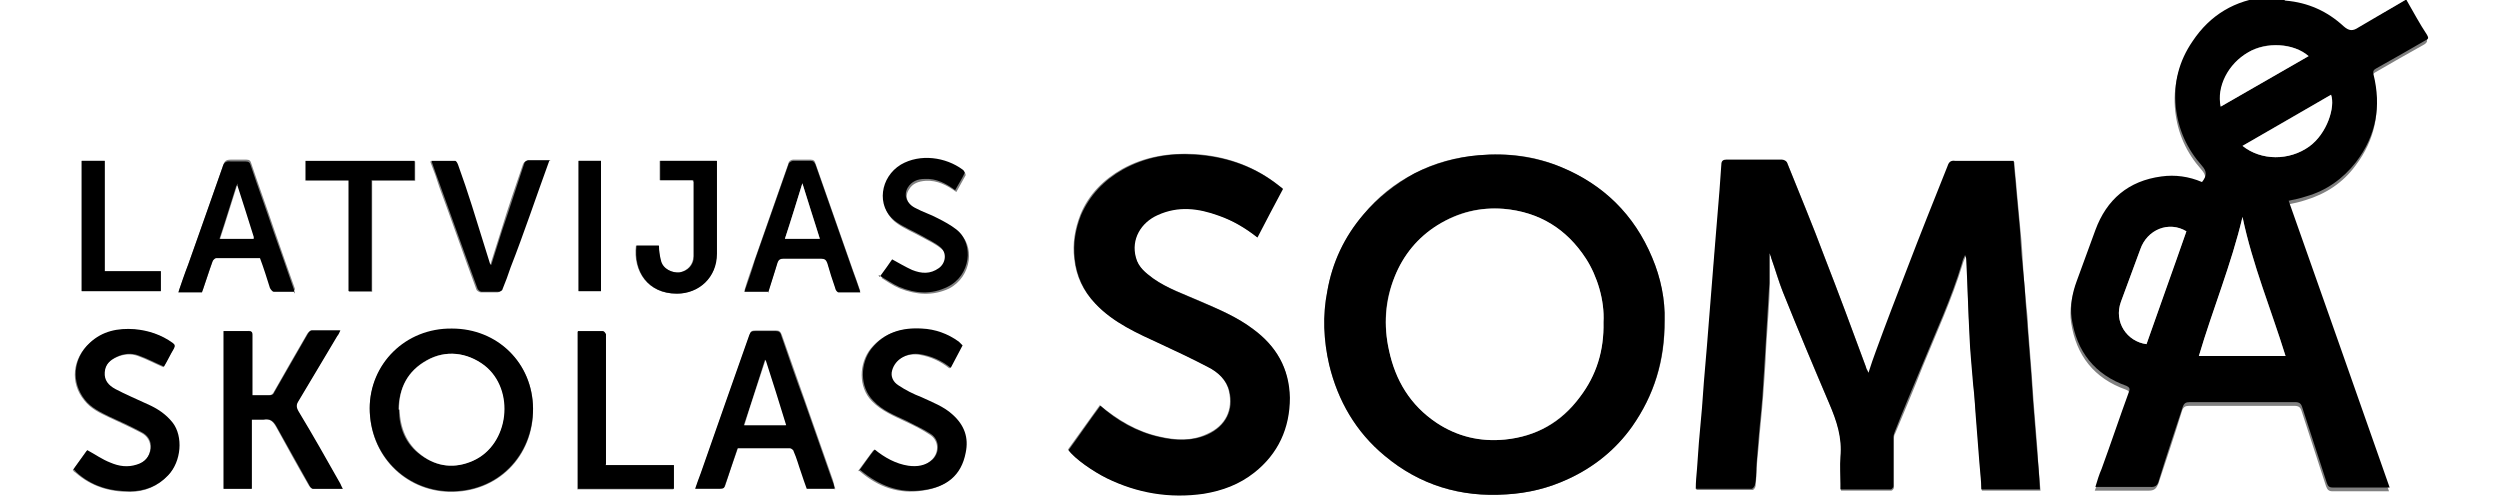
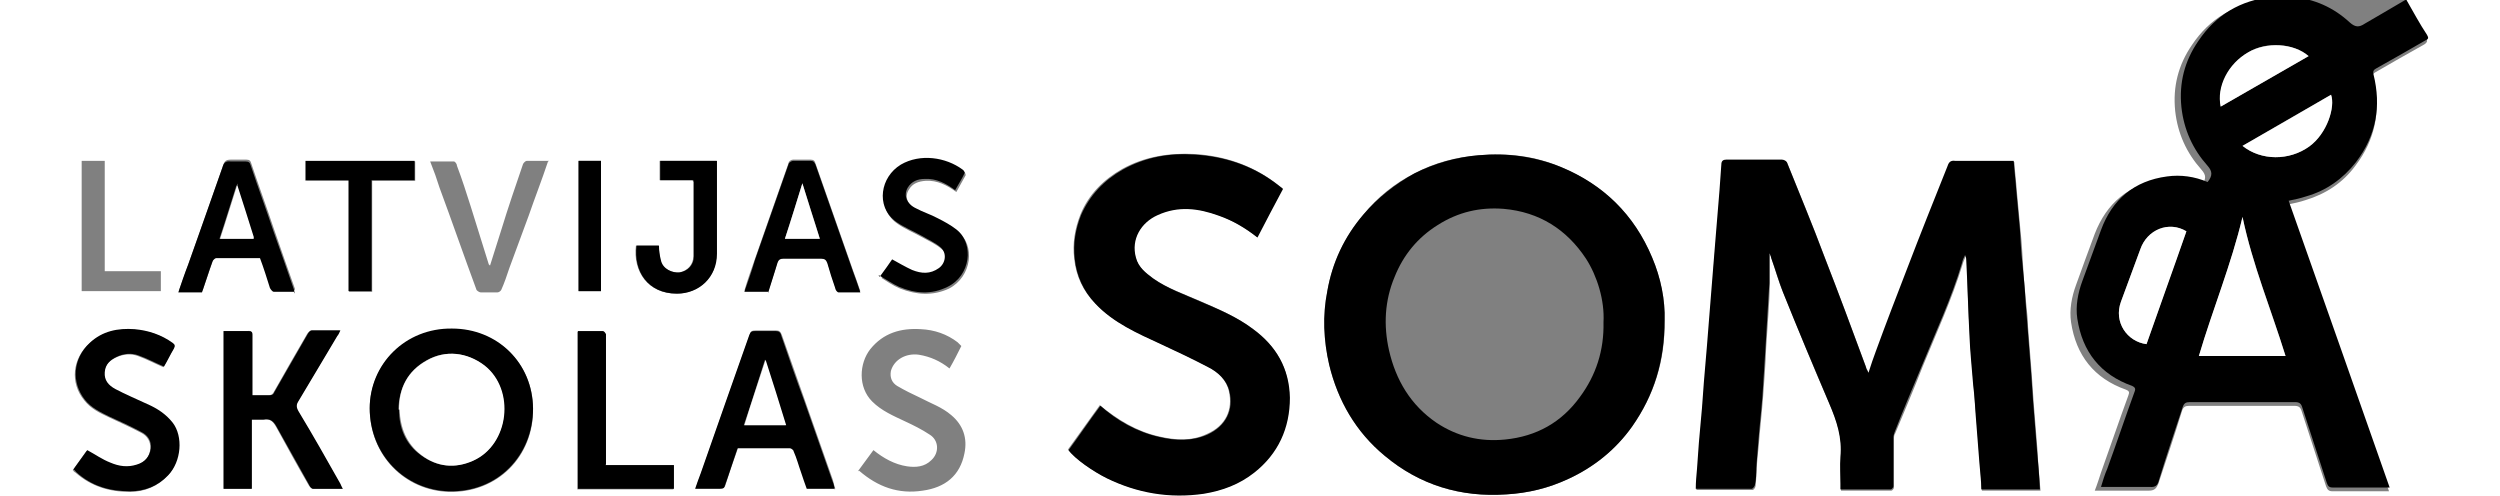
<svg xmlns="http://www.w3.org/2000/svg" version="1.1" viewBox="0 0 401 79.6">
  <rect x="0" y="0" width="401" height="79.6" fill="#808080" stroke="none" />
  <defs>
    <style>
      .cls-1 {
        fill: #fff;
      }
    </style>
  </defs>
  <g>
    <g id="Layer_1">
      <g>
        <path class="cls-1" d="M386,0c5,0,10,0,15,0,0,26.5,0,53,0,79.6H0V0C121.3,0,242.5,0,363.8,0c0,0-.2.1-.3.1-5.1.5-9.1,2.9-11.9,7.1-2.2,3.2-3.1,6.7-2.7,10.6.4,3.6,1.8,6.7,4.2,9.4.8.9.8,1.5,0,2.6-2.1-1-4.3-1.2-6.5-.9-5.2.7-8.7,3.7-10.6,8.6-1,2.7-2,5.4-3,8.2-.7,1.9-1.1,4-.8,6,.8,5.3,3.7,9,8.8,10.8.5.2.6.4.4.9-1.5,4.1-2.9,8.2-4.4,12.4-.3.9-.6,1.9-1,2.9h.9c2.6,0,5.2,0,7.8,0,.9,0,1.2-.4,1.5-1.1,1.3-3.9,2.6-7.8,3.8-11.7.2-.6.5-.8,1.1-.8,5.6,0,11.3,0,16.9,0,.7,0,1,.2,1.2.9,1.3,4,2.6,8,3.9,12,.2.5.4.8,1,.8,2.8,0,5.5,0,8.3,0,.2,0,.4,0,.8,0-5.4-15.4-10.8-30.7-16.2-46,1-.2,1.9-.4,2.8-.7,3.3-1,6-2.8,8-5.5,3.2-4.2,4.2-9,2.8-14.1-.1-.4,0-.7.4-.9,2.6-1.5,5.2-3,7.9-4.5.4-.3.5-.5.3-.9-1.1-1.9-2.2-3.7-3.3-5.6ZM299.7,59.8c-.1-.3-.2-.5-.3-.7-2.2-5.9-4.4-11.9-6.7-17.8-1.9-5.1-4-10.1-6-15.1,0-.2-.5-.4-.8-.4-3,0-5.9,0-8.9,0-.6,0-.8.1-.8.8,0,1.4-.2,2.8-.3,4.2-.2,2.4-.4,4.9-.6,7.3-.2,2.1-.4,4.1-.5,6.2-.2,2.5-.4,5-.6,7.5,0,1.3-.2,2.5-.3,3.8-.2,2-.3,3.9-.5,5.9-.1,1.4-.2,2.7-.3,4.1-.2,1.9-.3,3.7-.5,5.6-.1,1.4-.2,2.8-.3,4.2,0,1-.1,2.1-.2,3.2,3.1,0,6,0,9,0,.2,0,.5-.4.5-.7.1-.8.1-1.7.2-2.6,0-1.3.2-2.6.3-3.8.2-2.6.5-5.2.7-7.8.2-2.7.4-5.3.5-8,.2-3.4.5-6.7.6-10.1,0-1.4,0-2.7,0-4.1,0-.2,0-.4,0-.6,0,0,0,0,.1,0,0,.2.2.5.2.7.6,1.8,1.1,3.7,1.9,5.5,2.4,5.9,4.8,11.9,7.4,17.8,1.2,2.8,2.1,5.5,1.8,8.6-.1,1.4,0,2.8,0,4.3v.9c2.7,0,5.4,0,8.1,0,.1,0,.4-.3.4-.5,0-2.6,0-5.2,0-7.8,0-.3,0-.6.2-.9,1.5-3.6,3-7.1,4.4-10.7,2.2-5.4,4.7-10.8,6.4-16.4.1-.4.3-.8.5-1.3.2.4.2.7.2,1.1.1,3.9.2,7.9.5,11.8.1,2.7.4,5.3.6,8,.1,1.6.2,3.2.4,4.8.2,2.6.4,5.1.6,7.7.1,1.4.2,2.8.3,4.2h9.4c-.2-2.3-.4-4.5-.5-6.7-.2-2.5-.4-5-.6-7.5-.1-1.5-.2-2.9-.3-4.4-.2-2.6-.4-5.1-.6-7.7,0-1.3-.2-2.5-.3-3.8-.2-2-.4-4-.5-6.1-.1-1.8-.2-3.6-.4-5.4-.2-2.2-.4-4.4-.6-6.5-.1-1.5-.3-3-.4-4.6h-.9c-2.8,0-5.7,0-8.5,0-.7,0-1,.3-1.2.8-2.2,5.5-4.4,11-6.5,16.5-1.7,4.4-3.3,8.8-5,13.2-.4,1.1-.8,2.2-1.2,3.5ZM267,51.4c.1-3.3-.6-6.8-2-10.1-2.8-6.8-7.8-11.6-14.6-14.5-4.2-1.8-8.7-2.3-13.2-1.9-3.7.3-7.1,1.2-10.3,2.9-3.2,1.6-5.9,3.8-8.2,6.6-3,3.6-5,7.7-5.8,12.3-.7,3.9-.6,7.9.3,11.8,1.4,5.8,4.3,10.8,8.9,14.6,5.6,4.7,12.2,6.7,19.5,6.2,3.5-.2,6.8-1,10-2.5,4.1-1.9,7.5-4.7,10.2-8.4,3.5-5,5.3-10.5,5.2-17ZM176.4,65c-1.7,2.4-3.4,4.7-5.1,7.1,1,1.4,3.9,3.4,6.1,4.5,4.9,2.4,10.1,3.3,15.6,2.5,3-.4,5.8-1.5,8.1-3.4,3.9-3,5.7-7.1,5.7-12,0-4.7-2.2-8.3-5.9-11-2.6-1.9-5.6-3.2-8.6-4.5-2.5-1.1-5.2-2-7.4-3.6-1.2-.9-2.4-1.8-2.8-3.4-.8-2.9.9-5.6,3.5-6.8,3.3-1.5,6.6-1.1,9.8.1,2.2.8,4.3,2,6.2,3.5,1.4-2.6,2.8-5.2,4.1-7.8-.5-.4-.9-.7-1.3-1-3.8-2.8-8.1-4.2-12.8-4.5-4.1-.2-8,.4-11.6,2.4-3,1.7-5.4,4.1-6.7,7.3-.9,2.3-1.3,4.6-1,7.1.3,2.8,1.4,5.1,3.3,7.1,2.9,3.1,6.7,4.7,10.5,6.5,2.5,1.2,5.1,2.3,7.6,3.7,1.6.8,3,2.1,3.4,3.9.7,3-.5,5.6-3.5,6.9-2.5,1.2-5.1,1-7.7.4-3.6-.8-6.7-2.7-9.6-5.1ZM59.3,65.5c0,7.6,5.7,13.2,12.7,13.4,7.8.2,13.6-5.7,13.5-13.3,0-7.4-5.7-12.7-13-12.8-7.5,0-13.2,5.7-13.2,12.8ZM40.4,63.4c0-3.2,0-6.5,0-9.7,0-.5-.2-.7-.7-.6-1.3,0-2.6,0-3.9,0v25.3h4.5v-11.1c.7,0,1.3,0,1.9,0,1.1-.2,1.6.3,2.1,1.2,1.7,3.1,3.4,6.2,5.2,9.3.1.2.4.5.6.6,1.6,0,3.1,0,4.8,0-.2-.3-.3-.6-.4-.8-2.2-3.9-4.4-7.8-6.7-11.6-.4-.6-.3-1.1,0-1.7,2.1-3.5,4.2-6.9,6.2-10.4.1-.2.3-.5.5-.9-1.6,0-3.1,0-4.6,0-.2,0-.4.3-.6.5-1.8,3.1-3.6,6.2-5.4,9.4-.2.4-.5.5-.9.5-.9,0-1.8,0-2.7,0ZM134,78.4c-.2-.5-.3-1-.4-1.4-1.5-4.3-3-8.5-4.5-12.8-1.2-3.5-2.5-7-3.7-10.5-.2-.5-.4-.7-.9-.7-1.1,0-2.2,0-3.3,0-.5,0-.8.1-.9.6-1.2,3.5-2.5,7-3.7,10.5-1.4,3.9-2.7,7.8-4.1,11.7-.3.8-.6,1.6-.9,2.5,1.4,0,2.7,0,4,0,.5,0,.7-.2.8-.6.6-2,1.3-3.9,2-5.9,2.8,0,5.6,0,8.4,0,.2,0,.6.3.6.5.4,1.1.8,2.3,1.2,3.4.3.9.6,1.7.9,2.6h4.6ZM137.8,75.5c3,2.6,6.3,3.8,10.2,3.2,3.6-.5,6-2.4,6.7-6,.5-2.4-.2-4.5-2.1-6.1-1.5-1.3-3.3-1.9-5-2.8-1.3-.6-2.5-1.2-3.7-1.9-.8-.5-1.2-1.3-1-2.4.5-1.8,2.4-2.9,4.5-2.6,1.8.3,3.4,1,4.9,2.2.7-1.2,1.3-2.4,1.9-3.6-.2-.2-.4-.4-.6-.6-1.7-1.3-3.7-2-5.9-2.1-3.2-.2-6,.6-8.1,3.2-1.8,2.3-2,6.1.3,8.4,1.5,1.5,3.4,2.3,5.3,3.2,1.3.6,2.7,1.3,3.9,2.1,1.5.9,1.6,2.9.3,4.1-1.1,1.1-2.5,1.2-3.9,1-2-.3-3.8-1.3-5.4-2.6-.8,1.1-1.6,2.2-2.5,3.4ZM11.7,75.4c.1.2.2.3.4.4,2.5,2.2,5.4,3.1,8.7,3.1,2.4,0,4.5-.9,6.1-2.6,2-2.2,2.3-6.2.7-8.4-1.1-1.4-2.5-2.3-4.1-3-1.7-.8-3.4-1.5-5.1-2.4-1-.5-1.8-1.3-1.7-2.7.1-1.3.9-2,2-2.5,1.1-.5,2.3-.6,3.4-.2,1.4.5,2.7,1.2,4.1,1.8.5-.9,1-1.9,1.6-2.9.2-.4.2-.6-.2-.9-1.8-1.4-3.9-2.1-6.1-2.2-2.7-.2-5.1.4-7.2,2.2-2.7,2.5-3.1,6.3-.8,9.1,1,1.3,2.4,2,3.9,2.7,1.7.8,3.5,1.6,5.2,2.5,1,.5,1.6,1.4,1.5,2.6-.1,1.3-.9,2.2-2.2,2.6-1.5.5-2.9.3-4.3-.3-1.3-.5-2.4-1.3-3.7-2-.7,1-1.5,2.1-2.3,3.2ZM47.3,46.8c0-.2,0-.3,0-.5-1.1-3.1-2.2-6.2-3.3-9.4-1.2-3.6-2.5-7.1-3.7-10.7-.1-.4-.3-.6-.8-.6-.8,0-1.6,0-2.4,0-.8,0-1.1.2-1.3.9-1.8,5.2-3.6,10.4-5.5,15.6-.5,1.5-1,2.9-1.6,4.5h3.8c.6-1.7,1.1-3.3,1.7-5,0-.2.4-.5.6-.5,2.3,0,4.7,0,7,0,.5,1.7,1,3.3,1.6,4.8,0,.2.4.6.6.6,1.1,0,2.2,0,3.4,0ZM123.2,46.8c.5-1.6,1.1-3.2,1.5-4.8.2-.5.4-.7,1-.7,2,0,4,0,6,0,.6,0,.8.2,1,.7.4,1.4.9,2.8,1.3,4.1,0,.3.3.6.5.6,1.1,0,2.3,0,3.5,0-.4-1.2-.8-2.3-1.2-3.4-2-5.7-4-11.4-6-17.1-.1-.4-.3-.6-.8-.6-.9,0-1.9,0-2.8,0-.3,0-.7.3-.7.5-1.8,5.1-3.6,10.3-5.4,15.4-.6,1.7-1.2,3.4-1.7,5.1h3.8ZM97.1,74.6c0-.4,0-.8,0-1.1,0-6.4,0-12.8,0-19.2,0-.2,0-.5,0-.6,0-.2-.3-.5-.5-.5-1.3,0-2.6,0-4,0v25.3h15.4v-3.8h-11ZM141.1,44.4c1.1.7,2.1,1.4,3.3,1.9,2.6,1,5.2,1.2,7.8,0,3.7-1.9,4.3-7,1.4-9.2-.9-.7-2-1.3-3-1.8-1.1-.6-2.4-1-3.5-1.6-1.5-.8-2.1-2.1-1.3-3.3.6-1,1.5-1.3,2.7-1.4,1.8-.1,3.4.7,4.9,1.8.5-.9,1-1.8,1.5-2.7,0-.1-.1-.5-.3-.6-2.7-2-6.8-2.6-9.9-.8-3.3,1.9-4.1,6.6-1,9,1.3,1,2.9,1.6,4.3,2.4,1.1.6,2.2,1.1,3.1,1.9,1,.8.8,2.5-.3,3.3-1.4,1-2.9.9-4.3.3-1.1-.4-2.1-1.1-3.2-1.7-.6.9-1.2,1.7-2,2.8ZM88.1,25.8c-1.3,0-2.4,0-3.6,0-.2,0-.5.3-.6.5-1.2,3.5-2.4,7-3.5,10.6-.6,1.9-1.2,3.8-1.8,5.7,0,0-.1-.1-.2-.2-1-3.1-1.9-6.2-2.9-9.3-.7-2.2-1.4-4.4-2.2-6.5,0-.3-.3-.7-.5-.7-1.2,0-2.4,0-3.8,0,.6,1.5,1.1,2.9,1.5,4.2,2,5.4,3.9,10.9,5.9,16.3,0,.2.5.5.7.5.9,0,1.8,0,2.7,0,.2,0,.5-.2.6-.4.5-1.1.9-2.3,1.3-3.5,1-2.8,2.1-5.6,3.1-8.4,1-2.9,2.1-5.7,3.1-8.7ZM111.1,28.9c0,.2.1.2.1.3,0,4,0,8,0,11.9,0,1.4-1,2.4-2.3,2.6-1.1.1-2.7-.5-3-2-.1-.8-.2-1.5-.3-2.3h-3.6c-.5,4.1,1.9,7.7,6.5,7.7,3.6,0,6.5-2.6,6.4-6.4,0-4.7,0-9.4,0-14v-.9h-9.1v3.1h5.2ZM49,29h7v17.8h3.7v-17.8h6.9v-3.1h-17.5v3.2ZM25.8,43.5h-9v-17.7h-3.7v20.9h12.7v-3.2ZM92.8,25.8v20.9h3.6v-20.9h-3.6Z" />
-         <path d="M386,0c1.1,1.9,2.1,3.8,3.3,5.6.3.5.2.7-.3.9-2.6,1.5-5.2,3-7.9,4.5-.4.2-.5.5-.4.9,1.3,5.2.4,9.9-2.8,14.1-2.1,2.7-4.8,4.6-8,5.5-.9.3-1.8.5-2.8.7,5.4,15.3,10.8,30.6,16.2,46-.3,0-.5,0-.8,0-2.8,0-5.5,0-8.3,0-.6,0-.8-.2-1-.8-1.3-4-2.6-8-3.9-12-.2-.7-.5-.9-1.2-.9-5.6,0-11.3,0-16.9,0-.6,0-.9.2-1.1.8-1.3,3.9-2.6,7.8-3.8,11.7-.2.8-.5,1.2-1.5,1.1-2.6,0-5.2,0-7.8,0h-.9c.3-1,.6-2,1-2.9,1.5-4.1,2.9-8.3,4.4-12.4.2-.5,0-.7-.4-.9-5.1-1.8-8-5.5-8.8-10.8-.3-2,.1-4.1.8-6,1-2.7,2-5.5,3-8.2,1.8-4.9,5.3-7.9,10.6-8.6,2.2-.3,4.4,0,6.5.9.8-1,.8-1.7,0-2.6-2.4-2.7-3.8-5.8-4.2-9.4-.4-3.9.5-7.4,2.7-10.6,2.8-4.2,6.8-6.6,11.9-7.1,0,0,.2,0,.3-.1.9,0,1.7,0,2.6,0,0,0,.1.1.2.1,3.6.3,6.7,1.7,9.3,4.1.9.8,1.5.8,2.4.2C380.8,2.9,383.3,1.5,385.8,0c0,0,.1,0,.2,0ZM366.6,57.1c-2.3-7.5-5.3-14.7-6.9-22.3-1.8,7.6-4.7,14.8-7,22.3h13.9ZM350.7,37.1c-2.8-1.7-6.3-.3-7.4,2.9-1,2.8-2.1,5.6-3.1,8.4-1.2,3.2,1,6.4,4.1,6.8,2.1-6,4.2-12.1,6.4-18.1ZM373.9,15.2c-4.7,2.7-9.4,5.4-14.2,8.2,3,2.4,7.5,2.4,10.7.1,2.9-2.1,4.2-6.4,3.5-8.3ZM370.3,9c-2.4-2.1-6.8-2.4-9.7-.6-3.1,1.9-5,5.6-4.4,8.7,4.7-2.7,9.4-5.4,14.1-8.1Z" />
-         <path class="cls-1" d="M385.8,0c-2.5,1.5-5,2.9-7.5,4.4-.9.6-1.5.6-2.4-.2-2.6-2.4-5.7-3.8-9.3-4.1,0,0-.1,0-.2-.1,6.5,0,12.9,0,19.4,0Z" />
+         <path d="M386,0c1.1,1.9,2.1,3.8,3.3,5.6.3.5.2.7-.3.9-2.6,1.5-5.2,3-7.9,4.5-.4.2-.5.5-.4.9,1.3,5.2.4,9.9-2.8,14.1-2.1,2.7-4.8,4.6-8,5.5-.9.3-1.8.5-2.8.7,5.4,15.3,10.8,30.6,16.2,46-.3,0-.5,0-.8,0-2.8,0-5.5,0-8.3,0-.6,0-.8-.2-1-.8-1.3-4-2.6-8-3.9-12-.2-.7-.5-.9-1.2-.9-5.6,0-11.3,0-16.9,0-.6,0-.9.2-1.1.8-1.3,3.9-2.6,7.8-3.8,11.7-.2.8-.5,1.2-1.5,1.1-2.6,0-5.2,0-7.8,0c.3-1,.6-2,1-2.9,1.5-4.1,2.9-8.3,4.4-12.4.2-.5,0-.7-.4-.9-5.1-1.8-8-5.5-8.8-10.8-.3-2,.1-4.1.8-6,1-2.7,2-5.5,3-8.2,1.8-4.9,5.3-7.9,10.6-8.6,2.2-.3,4.4,0,6.5.9.8-1,.8-1.7,0-2.6-2.4-2.7-3.8-5.8-4.2-9.4-.4-3.9.5-7.4,2.7-10.6,2.8-4.2,6.8-6.6,11.9-7.1,0,0,.2,0,.3-.1.9,0,1.7,0,2.6,0,0,0,.1.1.2.1,3.6.3,6.7,1.7,9.3,4.1.9.8,1.5.8,2.4.2C380.8,2.9,383.3,1.5,385.8,0c0,0,.1,0,.2,0ZM366.6,57.1c-2.3-7.5-5.3-14.7-6.9-22.3-1.8,7.6-4.7,14.8-7,22.3h13.9ZM350.7,37.1c-2.8-1.7-6.3-.3-7.4,2.9-1,2.8-2.1,5.6-3.1,8.4-1.2,3.2,1,6.4,4.1,6.8,2.1-6,4.2-12.1,6.4-18.1ZM373.9,15.2c-4.7,2.7-9.4,5.4-14.2,8.2,3,2.4,7.5,2.4,10.7.1,2.9-2.1,4.2-6.4,3.5-8.3ZM370.3,9c-2.4-2.1-6.8-2.4-9.7-.6-3.1,1.9-5,5.6-4.4,8.7,4.7-2.7,9.4-5.4,14.1-8.1Z" />
        <path d="M299.7,59.8c.4-1.3.8-2.4,1.2-3.5,1.6-4.4,3.3-8.8,5-13.2,2.1-5.5,4.3-11,6.5-16.5.2-.6.5-.9,1.2-.8,2.8,0,5.7,0,8.5,0h.9c.1,1.6.3,3.1.4,4.6.2,2.2.4,4.4.6,6.5.1,1.8.2,3.6.4,5.4.2,2,.4,4,.5,6.1.1,1.3.2,2.5.3,3.8.2,2.6.4,5.1.6,7.7.1,1.5.2,2.9.3,4.4.2,2.5.4,5,.6,7.5.2,2.2.4,4.4.5,6.7h-9.4c0-1.4-.2-2.8-.3-4.2-.2-2.6-.4-5.1-.6-7.7-.1-1.6-.2-3.2-.4-4.8-.2-2.7-.5-5.3-.6-8-.2-3.9-.3-7.9-.5-11.8,0-.3,0-.7-.2-1.1-.2.4-.4.8-.5,1.3-1.7,5.7-4.2,11-6.4,16.4-1.5,3.6-3,7.1-4.4,10.7-.1.3-.2.6-.2.9,0,2.6,0,5.2,0,7.8,0,.2-.3.5-.4.5-2.7,0-5.3,0-8.1,0v-.9c0-1.4-.1-2.9,0-4.3.3-3.1-.6-5.8-1.8-8.6-2.5-5.9-5-11.8-7.4-17.8-.7-1.8-1.2-3.6-1.9-5.5,0-.2-.2-.5-.2-.7,0,0,0,0-.1,0,0,.2,0,.4,0,.6,0,1.4,0,2.7,0,4.1-.2,3.4-.4,6.7-.6,10.1-.2,2.7-.3,5.3-.5,8-.2,2.6-.5,5.2-.7,7.8-.1,1.3-.2,2.6-.3,3.8,0,.9,0,1.7-.2,2.6,0,.3-.4.7-.5.7-3,0-5.9,0-9,0,0-1.1.1-2.1.2-3.2.1-1.4.2-2.8.3-4.2.2-1.9.3-3.7.5-5.6.1-1.4.2-2.7.3-4.1.2-2,.3-3.9.5-5.9.1-1.3.2-2.5.3-3.8.2-2.5.4-5,.6-7.5.2-2.1.3-4.1.5-6.2.2-2.4.4-4.9.6-7.3.1-1.4.2-2.8.3-4.2,0-.6.3-.8.8-.8,3,0,5.9,0,8.9,0,.3,0,.7.2.8.4,2,5,4.1,10,6,15.1,2.3,5.9,4.5,11.8,6.7,17.8,0,.2.1.3.3.7Z" />
        <path d="M267,51.4c0,6.5-1.7,12-5.2,17-2.6,3.7-6.1,6.5-10.2,8.4-3.2,1.5-6.5,2.3-10,2.5-7.3.5-13.9-1.5-19.5-6.2-4.6-3.8-7.5-8.8-8.9-14.6-.9-3.9-1.1-7.9-.3-11.8.8-4.6,2.7-8.7,5.8-12.3,2.3-2.7,5.1-4.9,8.2-6.6,3.2-1.6,6.7-2.6,10.3-2.9,4.6-.4,9,.2,13.2,1.9,6.8,2.8,11.7,7.6,14.6,14.5,1.4,3.3,2.1,6.8,2,10.1ZM257.2,51.7c.2-3.5-1-7.4-2.8-10.2-3.1-4.7-7.5-7.5-13.2-8-3.8-.3-7.3.5-10.6,2.6-3.2,2-5.5,4.8-6.9,8.3-1.6,3.8-1.8,7.8-.9,11.8,1.1,4.8,3.5,8.8,7.6,11.6,3.3,2.2,7,3.1,11,2.7,5.1-.5,9.1-2.8,12-6.8,2.6-3.5,3.9-7.5,3.8-12Z" />
        <path d="M176.4,65c2.8,2.5,6,4.3,9.6,5.1,2.6.6,5.2.7,7.7-.4,3-1.4,4.2-4,3.5-6.9-.4-1.8-1.8-3.1-3.4-3.9-2.5-1.3-5-2.5-7.6-3.7-3.7-1.7-7.6-3.4-10.5-6.5-1.9-2-3-4.4-3.3-7.1-.3-2.5.1-4.8,1-7.1,1.4-3.2,3.7-5.6,6.7-7.3,3.6-2,7.5-2.7,11.6-2.4,4.7.3,9,1.7,12.8,4.5.4.3.8.6,1.3,1-1.4,2.6-2.7,5.1-4.1,7.8-1.9-1.5-3.9-2.7-6.2-3.5-3.3-1.2-6.5-1.6-9.8-.1-2.7,1.2-4.3,3.9-3.5,6.8.4,1.6,1.6,2.5,2.8,3.4,2.3,1.6,4.9,2.5,7.4,3.6,3,1.3,6,2.5,8.6,4.5,3.7,2.7,5.8,6.3,5.9,11,0,4.9-1.9,9-5.7,12-2.4,1.9-5.1,2.9-8.1,3.4-5.5.8-10.7-.1-15.6-2.5-2.2-1.1-5.1-3.1-6.1-4.5,1.7-2.3,3.3-4.7,5.1-7.1Z" />
        <path d="M59.3,65.5c0-7.1,5.7-12.9,13.2-12.8,7.3,0,12.9,5.5,13,12.8,0,7.6-5.7,13.5-13.5,13.3-7-.2-12.7-5.8-12.7-13.4ZM64,65.7c0,2.9,1,5.5,3.5,7.3,2.6,1.9,5.4,2.2,8.3.9,5.9-2.6,6.8-11.4,1.8-15.3-2.7-2.1-6.2-2.5-9.2-.8-3,1.7-4.4,4.4-4.5,7.9Z" />
        <path d="M40.4,63.4c.9,0,1.8,0,2.7,0,.4,0,.7,0,.9-.5,1.8-3.1,3.6-6.3,5.4-9.4.1-.2.4-.5.6-.5,1.5,0,2.9,0,4.6,0-.2.4-.3.7-.5.9-2.1,3.5-4.1,6.9-6.2,10.4-.4.6-.4,1,0,1.7,2.3,3.8,4.5,7.7,6.7,11.6.1.2.2.5.4.8-1.7,0-3.2,0-4.8,0-.2,0-.5-.3-.6-.6-1.7-3.1-3.5-6.2-5.2-9.3-.5-.9-1-1.4-2.1-1.2-.6,0-1.2,0-1.9,0v11.1h-4.5v-25.3c1.3,0,2.6,0,3.9,0,.5,0,.7.1.7.6,0,3.2,0,6.4,0,9.7Z" />
        <path d="M134,78.4h-4.6c-.3-.8-.6-1.7-.9-2.6-.4-1.1-.7-2.3-1.2-3.4,0-.2-.4-.5-.6-.5-2.8,0-5.6,0-8.4,0-.7,2-1.3,4-2,5.9-.1.5-.3.6-.8.6-1.3,0-2.6,0-4,0,.3-.9.6-1.7.9-2.5,1.4-3.9,2.7-7.8,4.1-11.7,1.2-3.5,2.5-7,3.7-10.5.2-.5.4-.6.9-.6,1.1,0,2.2,0,3.3,0,.5,0,.8.2.9.7,1.2,3.5,2.4,7,3.7,10.5,1.5,4.3,3,8.5,4.5,12.8.2.4.3.9.4,1.4ZM126,68.2c-1.1-3.6-2.2-7.1-3.3-10.5-1.1,3.4-2.2,7-3.4,10.5h6.6Z" />
-         <path d="M137.8,75.5c.9-1.2,1.6-2.3,2.5-3.4,1.6,1.3,3.4,2.3,5.4,2.6,1.4.2,2.8,0,3.9-1,1.2-1.2,1.1-3.2-.3-4.1-1.2-.8-2.6-1.4-3.9-2.1-1.9-.9-3.8-1.6-5.3-3.2-2.3-2.3-2.1-6.1-.3-8.4,2.1-2.6,4.9-3.4,8.1-3.2,2.1.1,4.1.8,5.9,2.1.2.2.4.4.6.6-.6,1.2-1.3,2.4-1.9,3.6-1.5-1.2-3.1-1.9-4.9-2.2-2.1-.3-4,.8-4.5,2.6-.3,1,.2,1.9,1,2.4,1.2.8,2.4,1.4,3.7,1.9,1.7.8,3.6,1.5,5,2.8,1.9,1.7,2.6,3.7,2.1,6.1-.7,3.7-3.1,5.5-6.7,6-3.9.6-7.2-.7-10.2-3.2Z" />
        <path d="M11.7,75.4c.8-1.1,1.6-2.2,2.3-3.2,1.3.7,2.4,1.5,3.7,2,1.4.6,2.8.8,4.3.3,1.3-.4,2-1.3,2.2-2.6.1-1.2-.5-2.1-1.5-2.6-1.7-.9-3.4-1.7-5.2-2.5-1.4-.7-2.9-1.4-3.9-2.7-2.2-2.8-1.9-6.6.8-9.1,2-1.9,4.5-2.4,7.2-2.2,2.2.2,4.3.9,6.1,2.2.4.3.4.5.2.9-.6,1-1.1,2.1-1.6,2.9-1.4-.6-2.7-1.3-4.1-1.8-1.1-.4-2.3-.3-3.4.2-1.1.5-1.9,1.2-2,2.5-.1,1.3.6,2.1,1.7,2.7,1.7.9,3.4,1.6,5.1,2.4,1.6.7,3,1.6,4.1,3,1.7,2.2,1.4,6.2-.7,8.4-1.7,1.8-3.8,2.6-6.1,2.6-3.3,0-6.2-.8-8.7-3.1-.1-.1-.2-.3-.4-.4Z" />
        <path d="M47.3,46.8c-1.2,0-2.3,0-3.4,0-.2,0-.5-.4-.6-.6-.5-1.6-1-3.2-1.6-4.8-2.3,0-4.7,0-7,0-.2,0-.5.3-.6.5-.6,1.6-1.1,3.3-1.7,5h-3.8c.5-1.5,1-3,1.6-4.5,1.8-5.2,3.7-10.4,5.5-15.6.2-.7.5-1,1.3-.9.8,0,1.6,0,2.4,0,.5,0,.7.2.8.6,1.2,3.6,2.5,7.1,3.7,10.7,1.1,3.1,2.2,6.2,3.3,9.4,0,.1,0,.3,0,.5ZM38,29.5c-.9,2.8-1.8,5.8-2.8,8.8h5.4c0-.1,0-.2,0-.3-.9-2.9-1.8-5.7-2.7-8.5Z" />
        <path d="M123.2,46.8h-3.8c.6-1.7,1.2-3.4,1.7-5.1,1.8-5.1,3.6-10.3,5.4-15.4,0-.2.5-.5.7-.5.9,0,1.9,0,2.8,0,.5,0,.6.2.8.6,2,5.7,4,11.4,6,17.1.4,1.1.8,2.2,1.2,3.4-1.2,0-2.4,0-3.5,0-.2,0-.5-.4-.5-.6-.5-1.4-.9-2.7-1.3-4.1-.2-.5-.4-.7-1-.7-2,0-4,0-6,0-.5,0-.8.1-1,.7-.5,1.6-1,3.2-1.5,4.8ZM125.9,38.3h5.6c-.9-3-1.9-6-2.8-8.9-.9,2.9-1.8,5.8-2.8,8.9Z" />
        <path d="M97.1,74.6h11v3.8h-15.4v-25.3c1.3,0,2.6,0,4,0,.2,0,.4.3.5.5,0,.2,0,.4,0,.6,0,6.4,0,12.8,0,19.2,0,.3,0,.6,0,1.1Z" />
        <path d="M141.1,44.4c.8-1.1,1.4-1.9,2-2.8,1.1.6,2.1,1.2,3.2,1.7,1.5.6,2.9.7,4.3-.3,1.1-.8,1.3-2.4.3-3.3-.9-.8-2.1-1.3-3.1-1.9-1.4-.8-3-1.4-4.3-2.4-3-2.4-2.3-7,1-9,3.1-1.8,7.2-1.2,9.9.8.2.1.4.5.3.6-.4.9-1,1.8-1.5,2.7-1.5-1.1-3-1.9-4.9-1.8-1.1,0-2.1.4-2.7,1.4-.7,1.2-.2,2.6,1.3,3.3,1.1.6,2.4,1,3.5,1.6,1,.5,2.1,1.1,3,1.8,2.9,2.3,2.3,7.4-1.4,9.2-2.6,1.3-5.2,1.1-7.8,0-1.1-.5-2.1-1.2-3.3-1.9Z" />
-         <path d="M88.1,25.8c-1.1,3-2.1,5.9-3.1,8.7-1,2.8-2,5.6-3.1,8.4-.4,1.2-.8,2.3-1.3,3.5,0,.2-.4.4-.6.4-.9,0-1.8,0-2.7,0-.3,0-.6-.3-.7-.5-2-5.4-3.9-10.8-5.9-16.3-.5-1.4-1-2.7-1.5-4.2,1.3,0,2.5,0,3.8,0,.2,0,.4.4.5.7.8,2.2,1.5,4.3,2.2,6.5,1,3.1,1.9,6.2,2.9,9.3,0,0,.1.2.2.2.6-1.9,1.2-3.8,1.8-5.7,1.2-3.5,2.3-7,3.5-10.6,0-.2.4-.5.6-.5,1.2,0,2.3,0,3.6,0Z" />
        <path d="M111.1,28.9h-5.2v-3.1h9.1v.9c0,4.7,0,9.4,0,14,0,3.8-2.9,6.4-6.4,6.4-4.7,0-7-3.6-6.5-7.7h3.6c0,.8.1,1.5.3,2.3.3,1.5,1.9,2.1,3,2,1.3-.2,2.3-1.2,2.3-2.6,0-4,0-8,0-11.9,0,0,0,0-.1-.3Z" />
        <path d="M49,29v-3.2h17.5v3.1h-6.9v17.8h-3.7v-17.8h-7Z" />
-         <path d="M25.8,43.5v3.2h-12.7v-20.9h3.7v17.7h9Z" />
        <path d="M92.8,25.8h3.6v20.9h-3.6v-20.9Z" />
        <path class="cls-1" d="M366.6,57.1h-13.9c2.2-7.5,5.2-14.7,7-22.3,1.6,7.7,4.6,14.9,6.9,22.3Z" />
        <path class="cls-1" d="M350.7,37.1c-2.1,6.1-4.3,12.1-6.4,18.1-3.1-.4-5.3-3.5-4.1-6.8,1-2.8,2.1-5.6,3.1-8.4,1.1-3.2,4.6-4.6,7.4-2.9Z" />
        <path class="cls-1" d="M373.9,15.2c.7,1.9-.6,6.2-3.5,8.3-3.2,2.3-7.7,2.3-10.7-.1,4.7-2.7,9.4-5.4,14.2-8.2Z" />
        <path class="cls-1" d="M370.3,9c-4.7,2.7-9.4,5.4-14.1,8.1-.7-3.2,1.2-6.9,4.4-8.7,2.9-1.7,7.3-1.5,9.7.6Z" />
-         <path class="cls-1" d="M257.2,51.7c.1,4.5-1.1,8.5-3.8,12-3,4-7,6.3-12,6.8-4,.4-7.7-.5-11-2.7-4.2-2.8-6.6-6.8-7.6-11.6-.9-4-.6-8,.9-11.8,1.4-3.5,3.7-6.3,6.9-8.3,3.3-2,6.8-2.9,10.6-2.6,5.7.5,10.1,3.2,13.2,8,1.8,2.8,3,6.7,2.8,10.2Z" />
        <path class="cls-1" d="M64,65.7c0-3.5,1.4-6.2,4.5-7.9,3-1.7,6.4-1.3,9.2.8,5,3.9,4,12.7-1.8,15.3-2.9,1.3-5.8,1-8.3-.9-2.4-1.8-3.4-4.4-3.5-7.3Z" />
        <path class="cls-1" d="M126,68.2h-6.6c1.1-3.6,2.3-7.1,3.4-10.5,1.1,3.4,2.2,6.9,3.3,10.5Z" />
        <path class="cls-1" d="M38,29.5c.9,2.8,1.8,5.6,2.7,8.5,0,0,0,.2,0,.3h-5.4c1-3,1.9-6,2.8-8.8Z" />
        <path class="cls-1" d="M125.9,38.3c1-3,1.9-6,2.8-8.9.9,2.9,1.8,5.8,2.8,8.9h-5.6Z" />
      </g>
    </g>
  </g>
</svg>